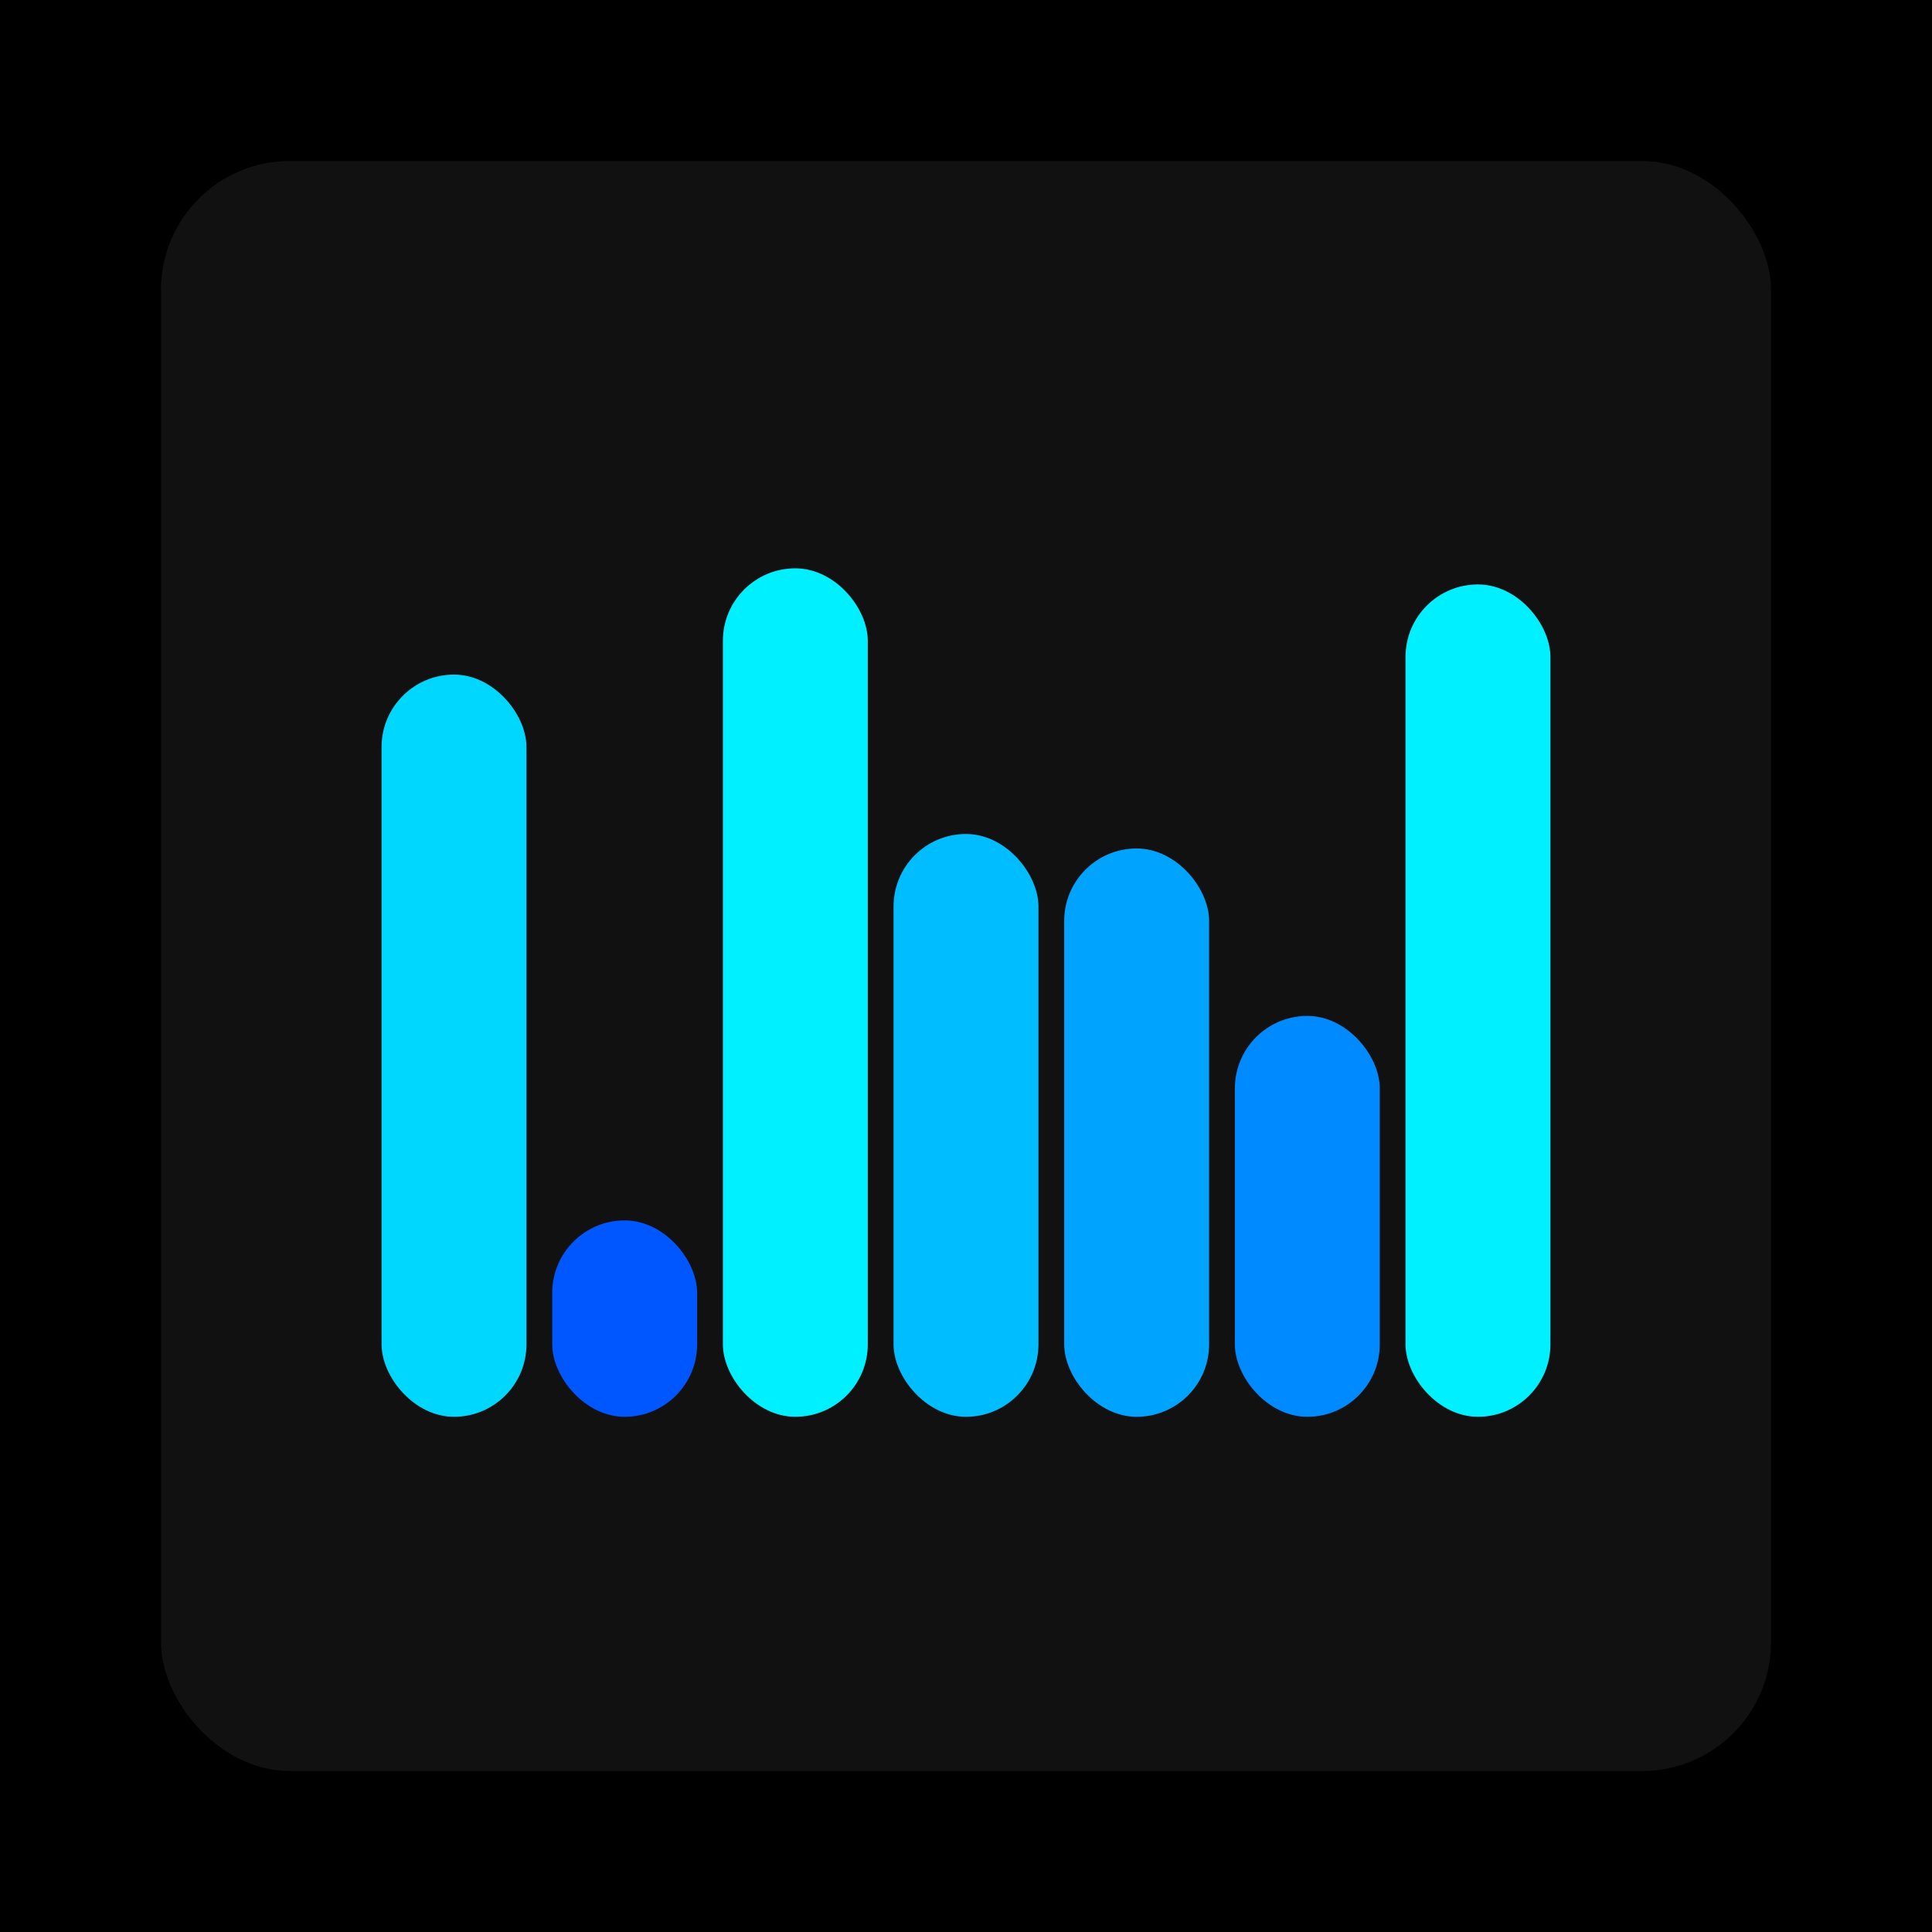
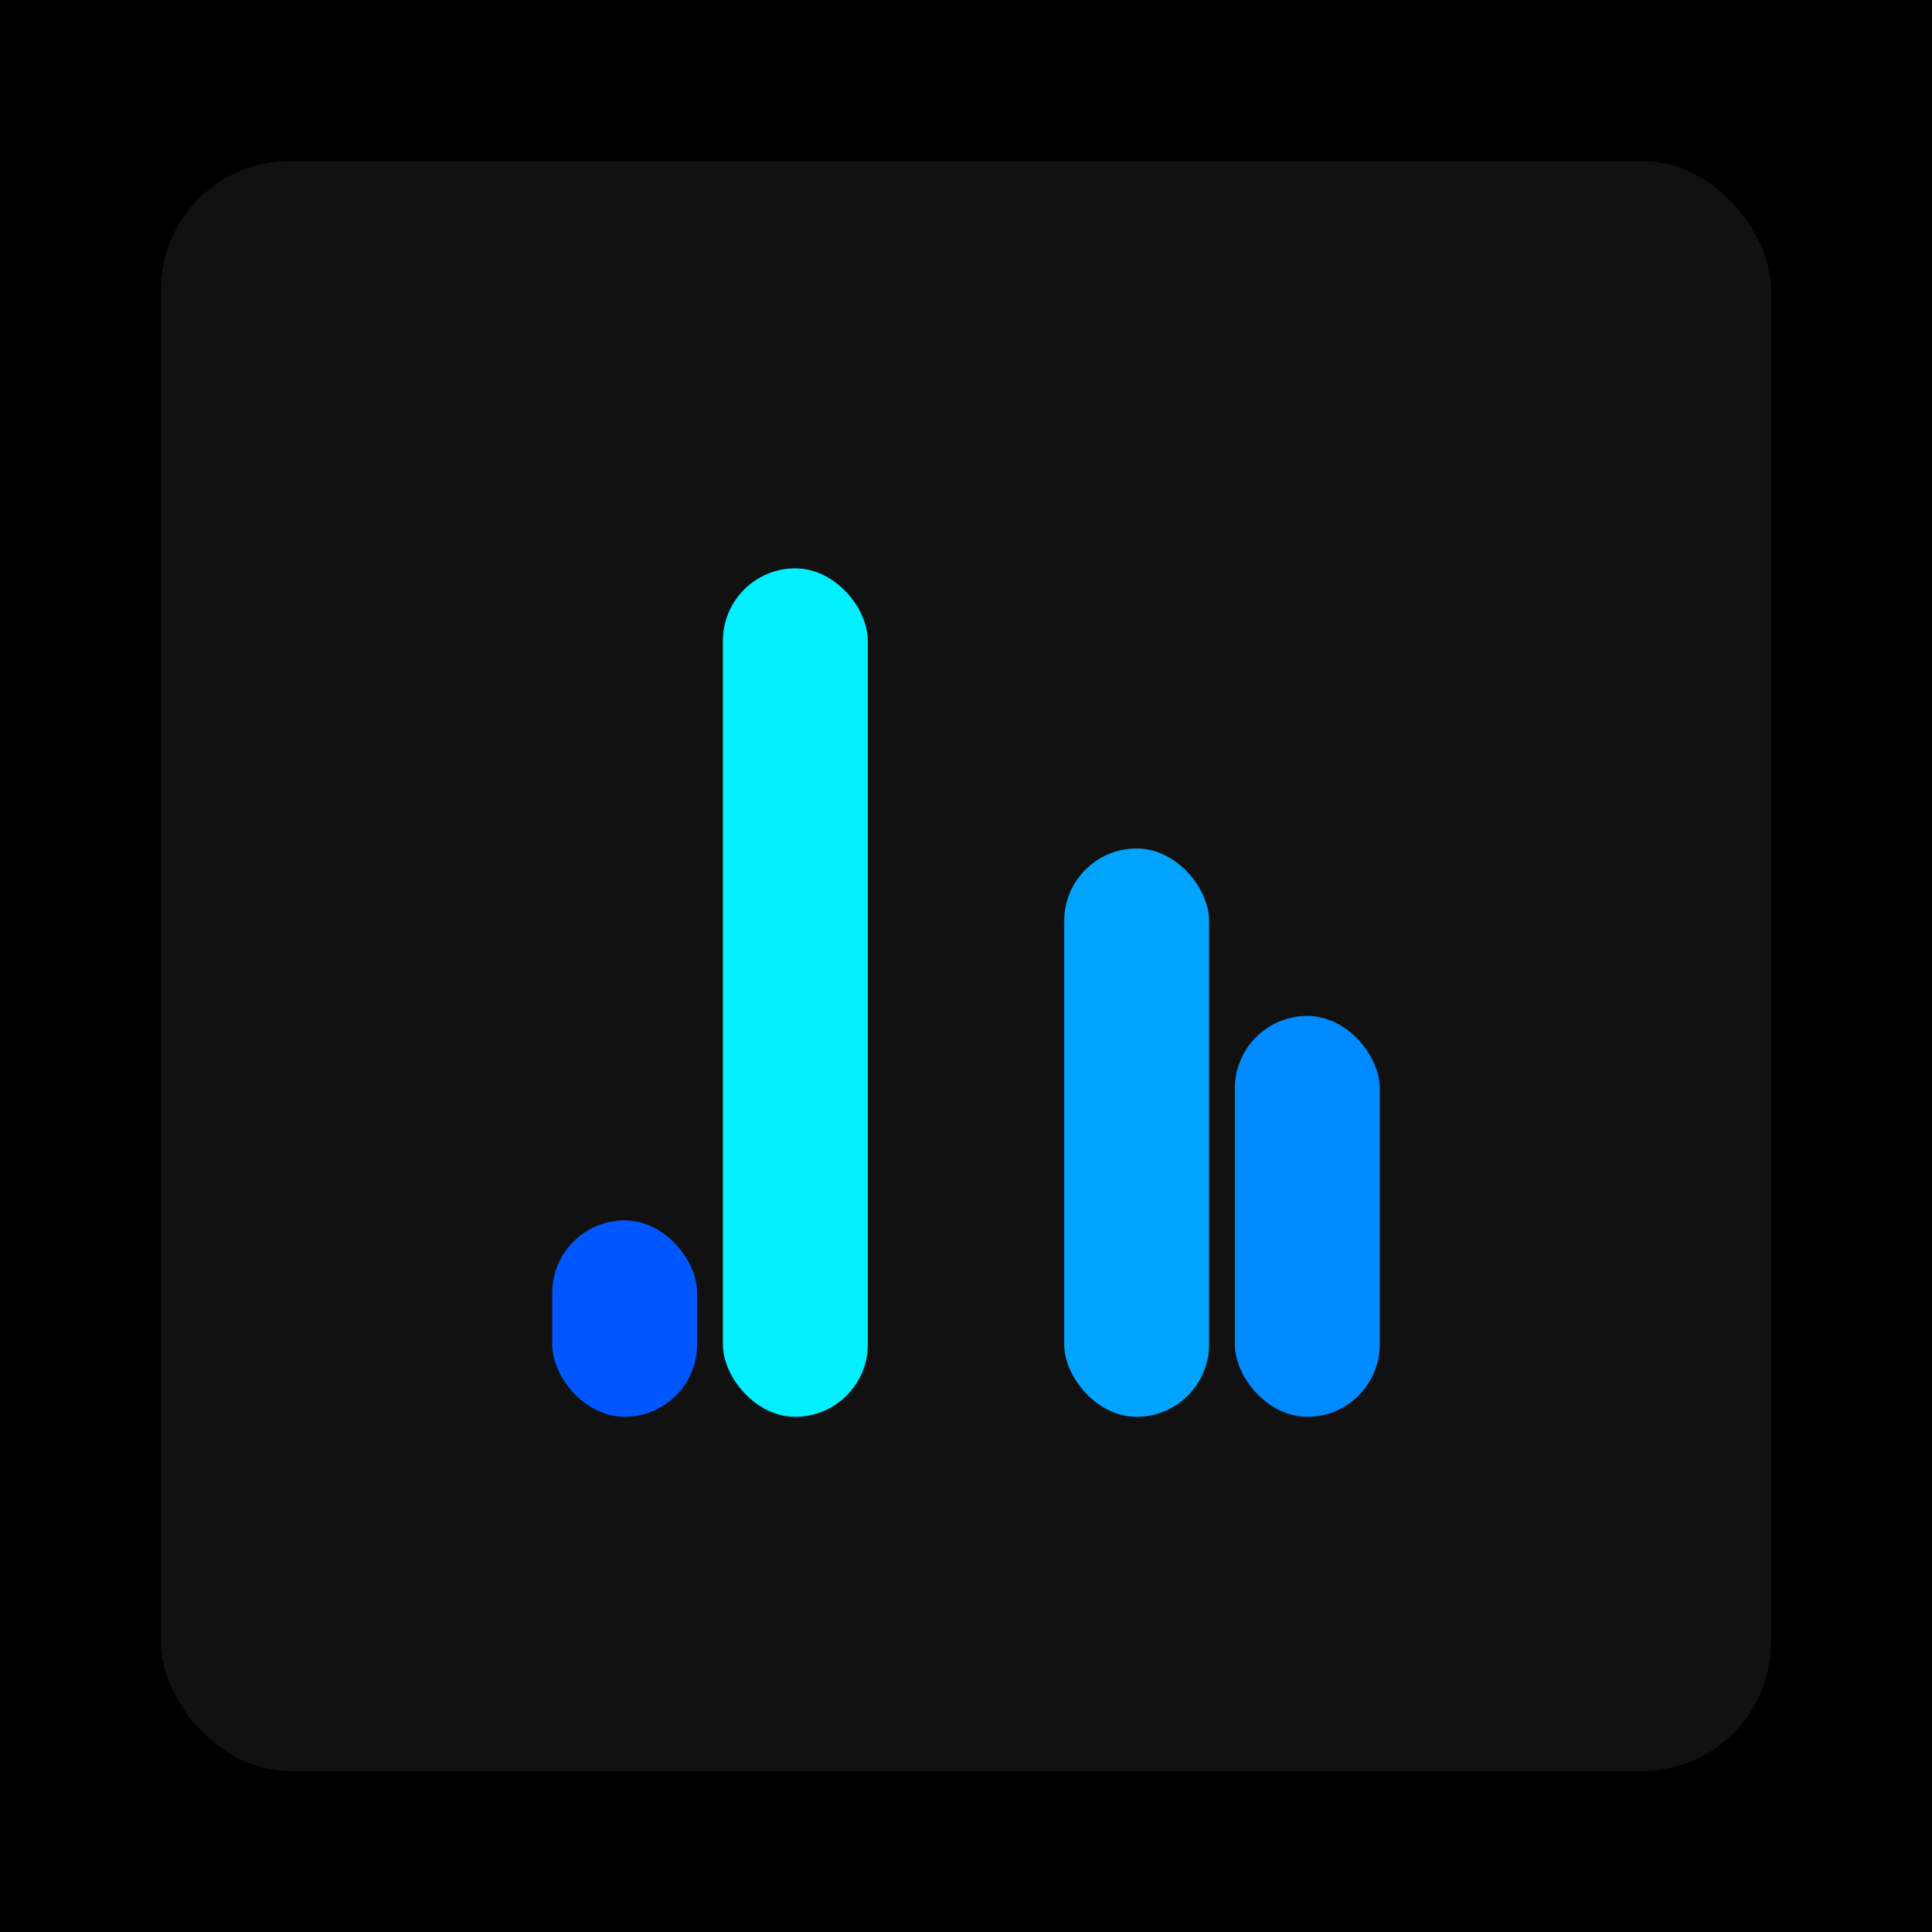
<svg xmlns="http://www.w3.org/2000/svg" width="1200" height="1200">
  <rect x="0" y="0" width="1200" height="1200" fill="#000000" />
  <rect x="100" y="100" width="1000" height="1000" fill="#111111" rx="80" ry="80" />
-   <rect x="237" y="419" width="90" height="461" fill="#00d7ff" rx="45" ry="45" />
  <rect x="343" y="758" width="90" height="122" fill="#0057ff" rx="45" ry="45" />
  <rect x="449" y="353" width="90" height="527" fill="#00f0ff" rx="45" ry="45" />
-   <rect x="555" y="518" width="90" height="362" fill="#00bdff" rx="45" ry="45" />
  <rect x="661" y="527" width="90" height="353" fill="#00a4ff" rx="45" ry="45" />
  <rect x="767" y="631" width="90" height="249" fill="#008aff" rx="45" ry="45" />
-   <rect x="873" y="363" width="90" height="517" fill="#00f0ff" rx="45" ry="45" />
</svg>